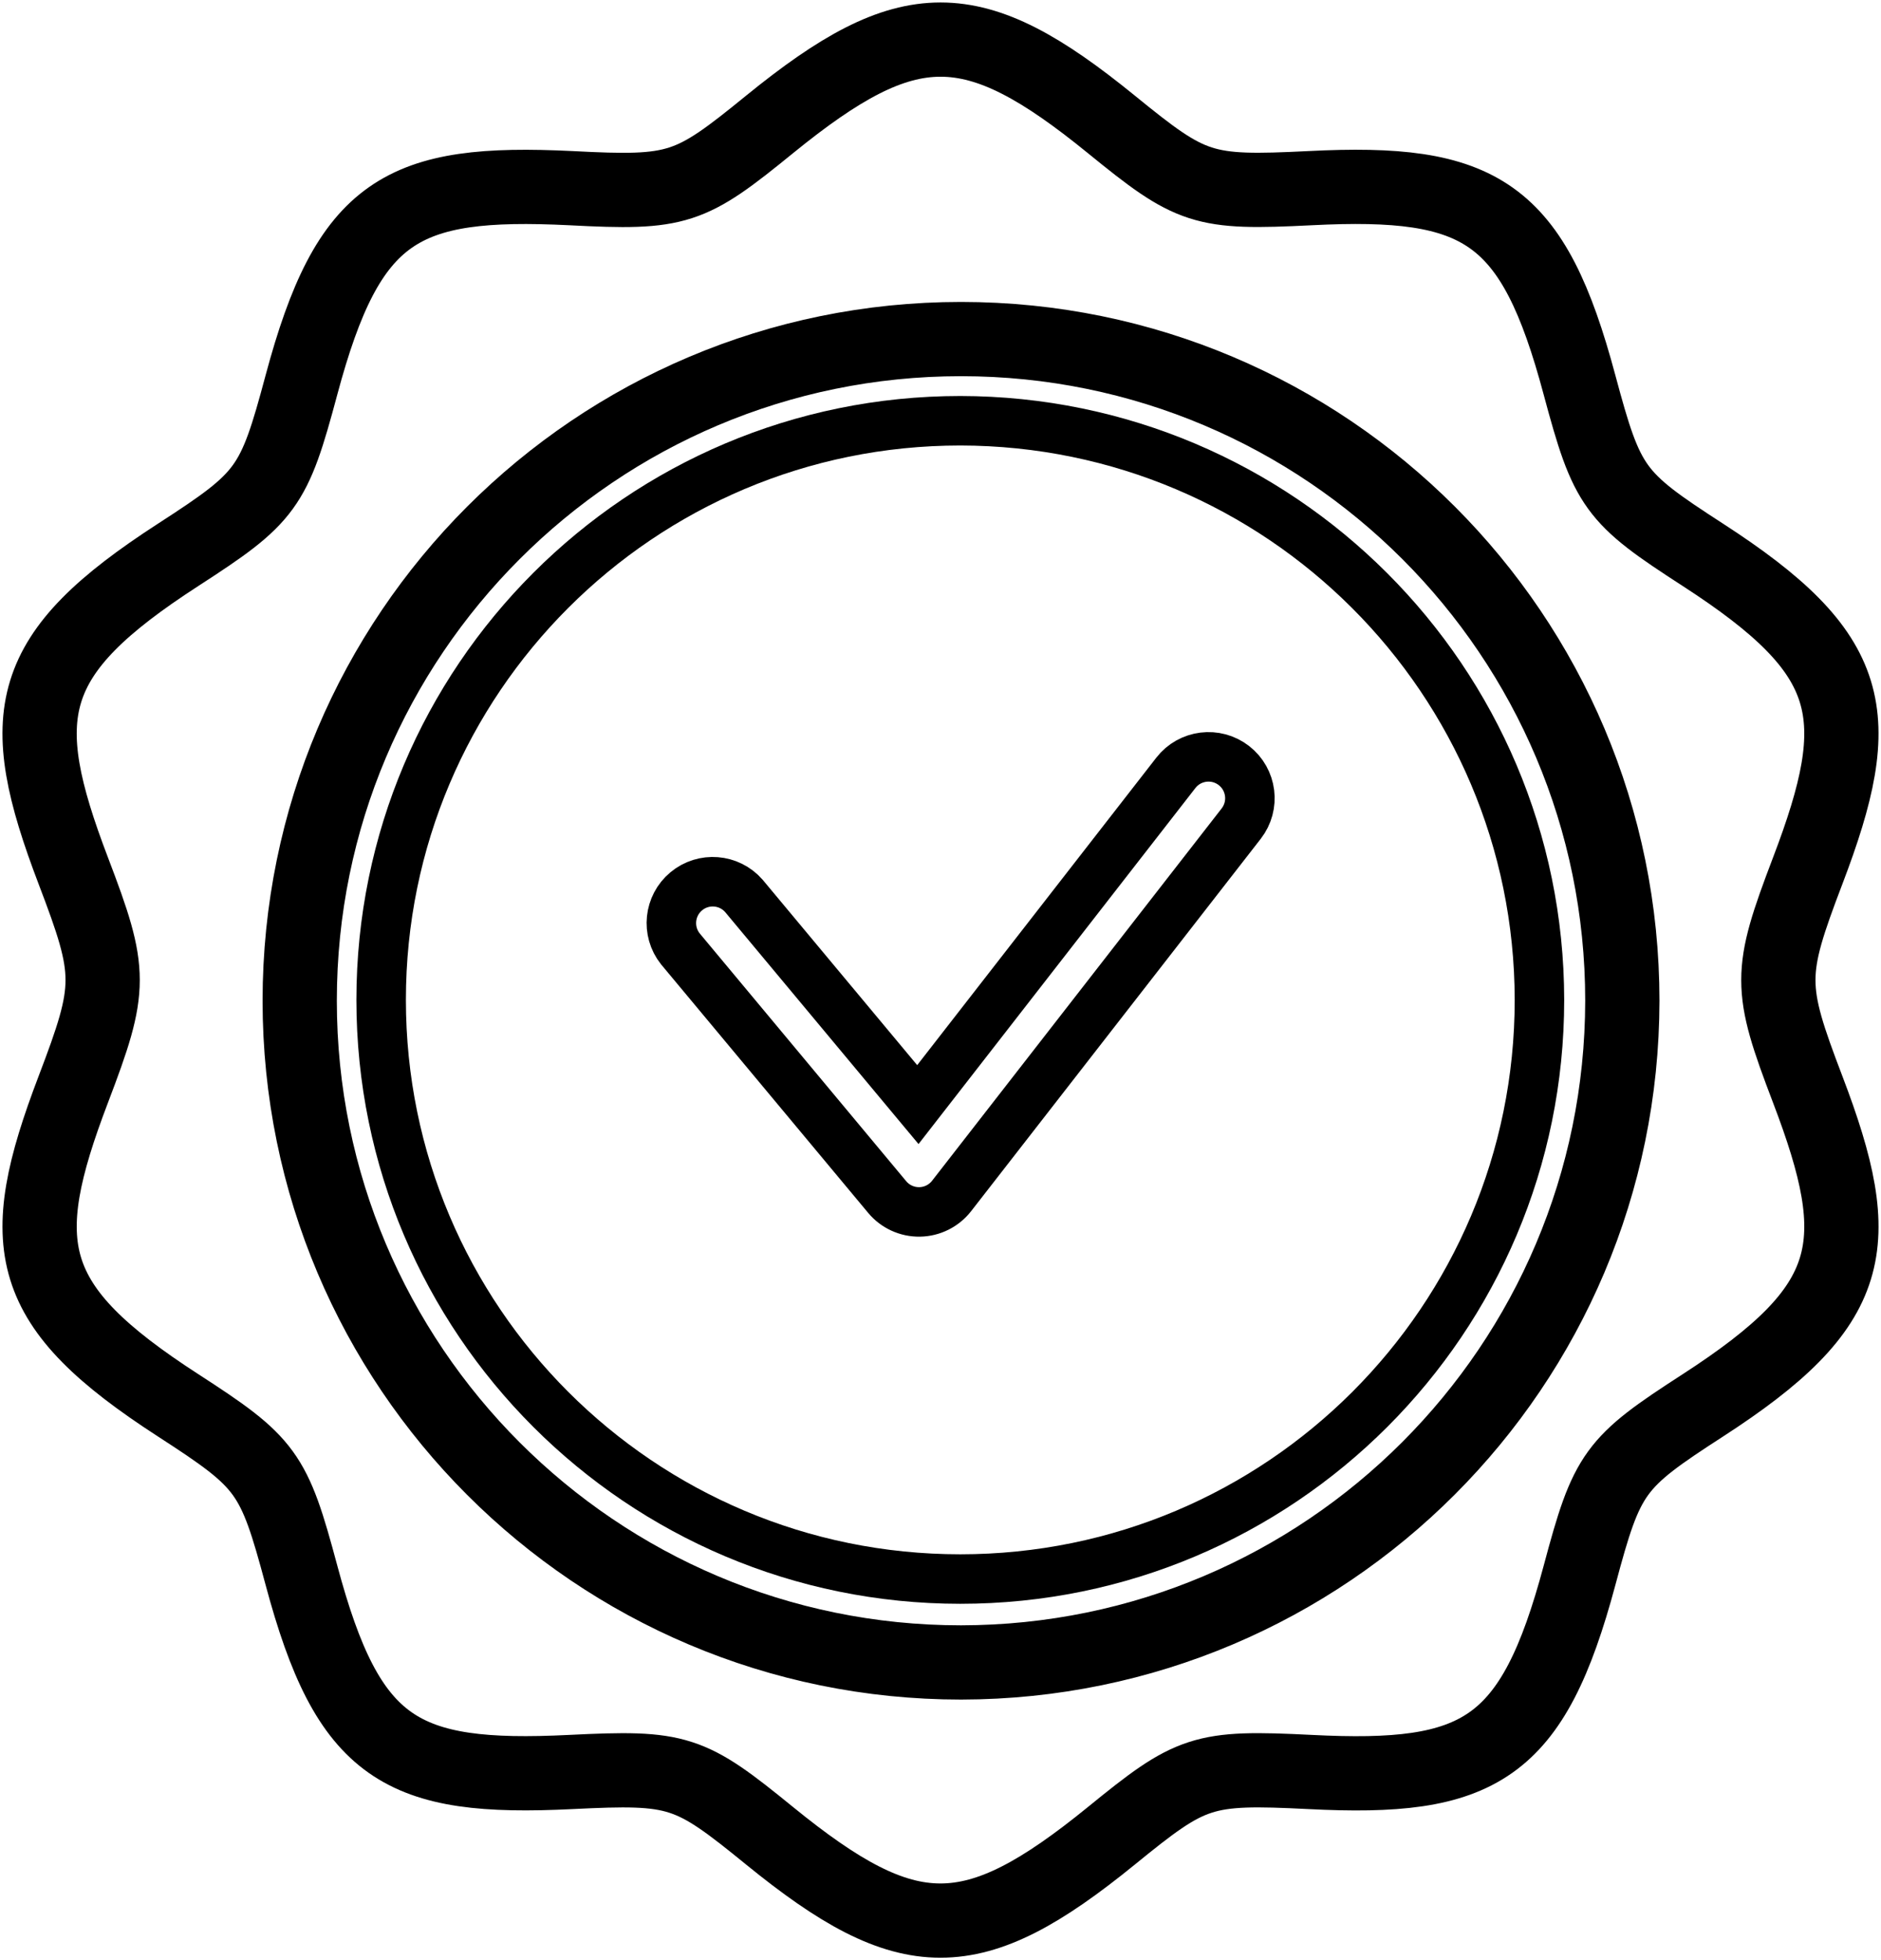
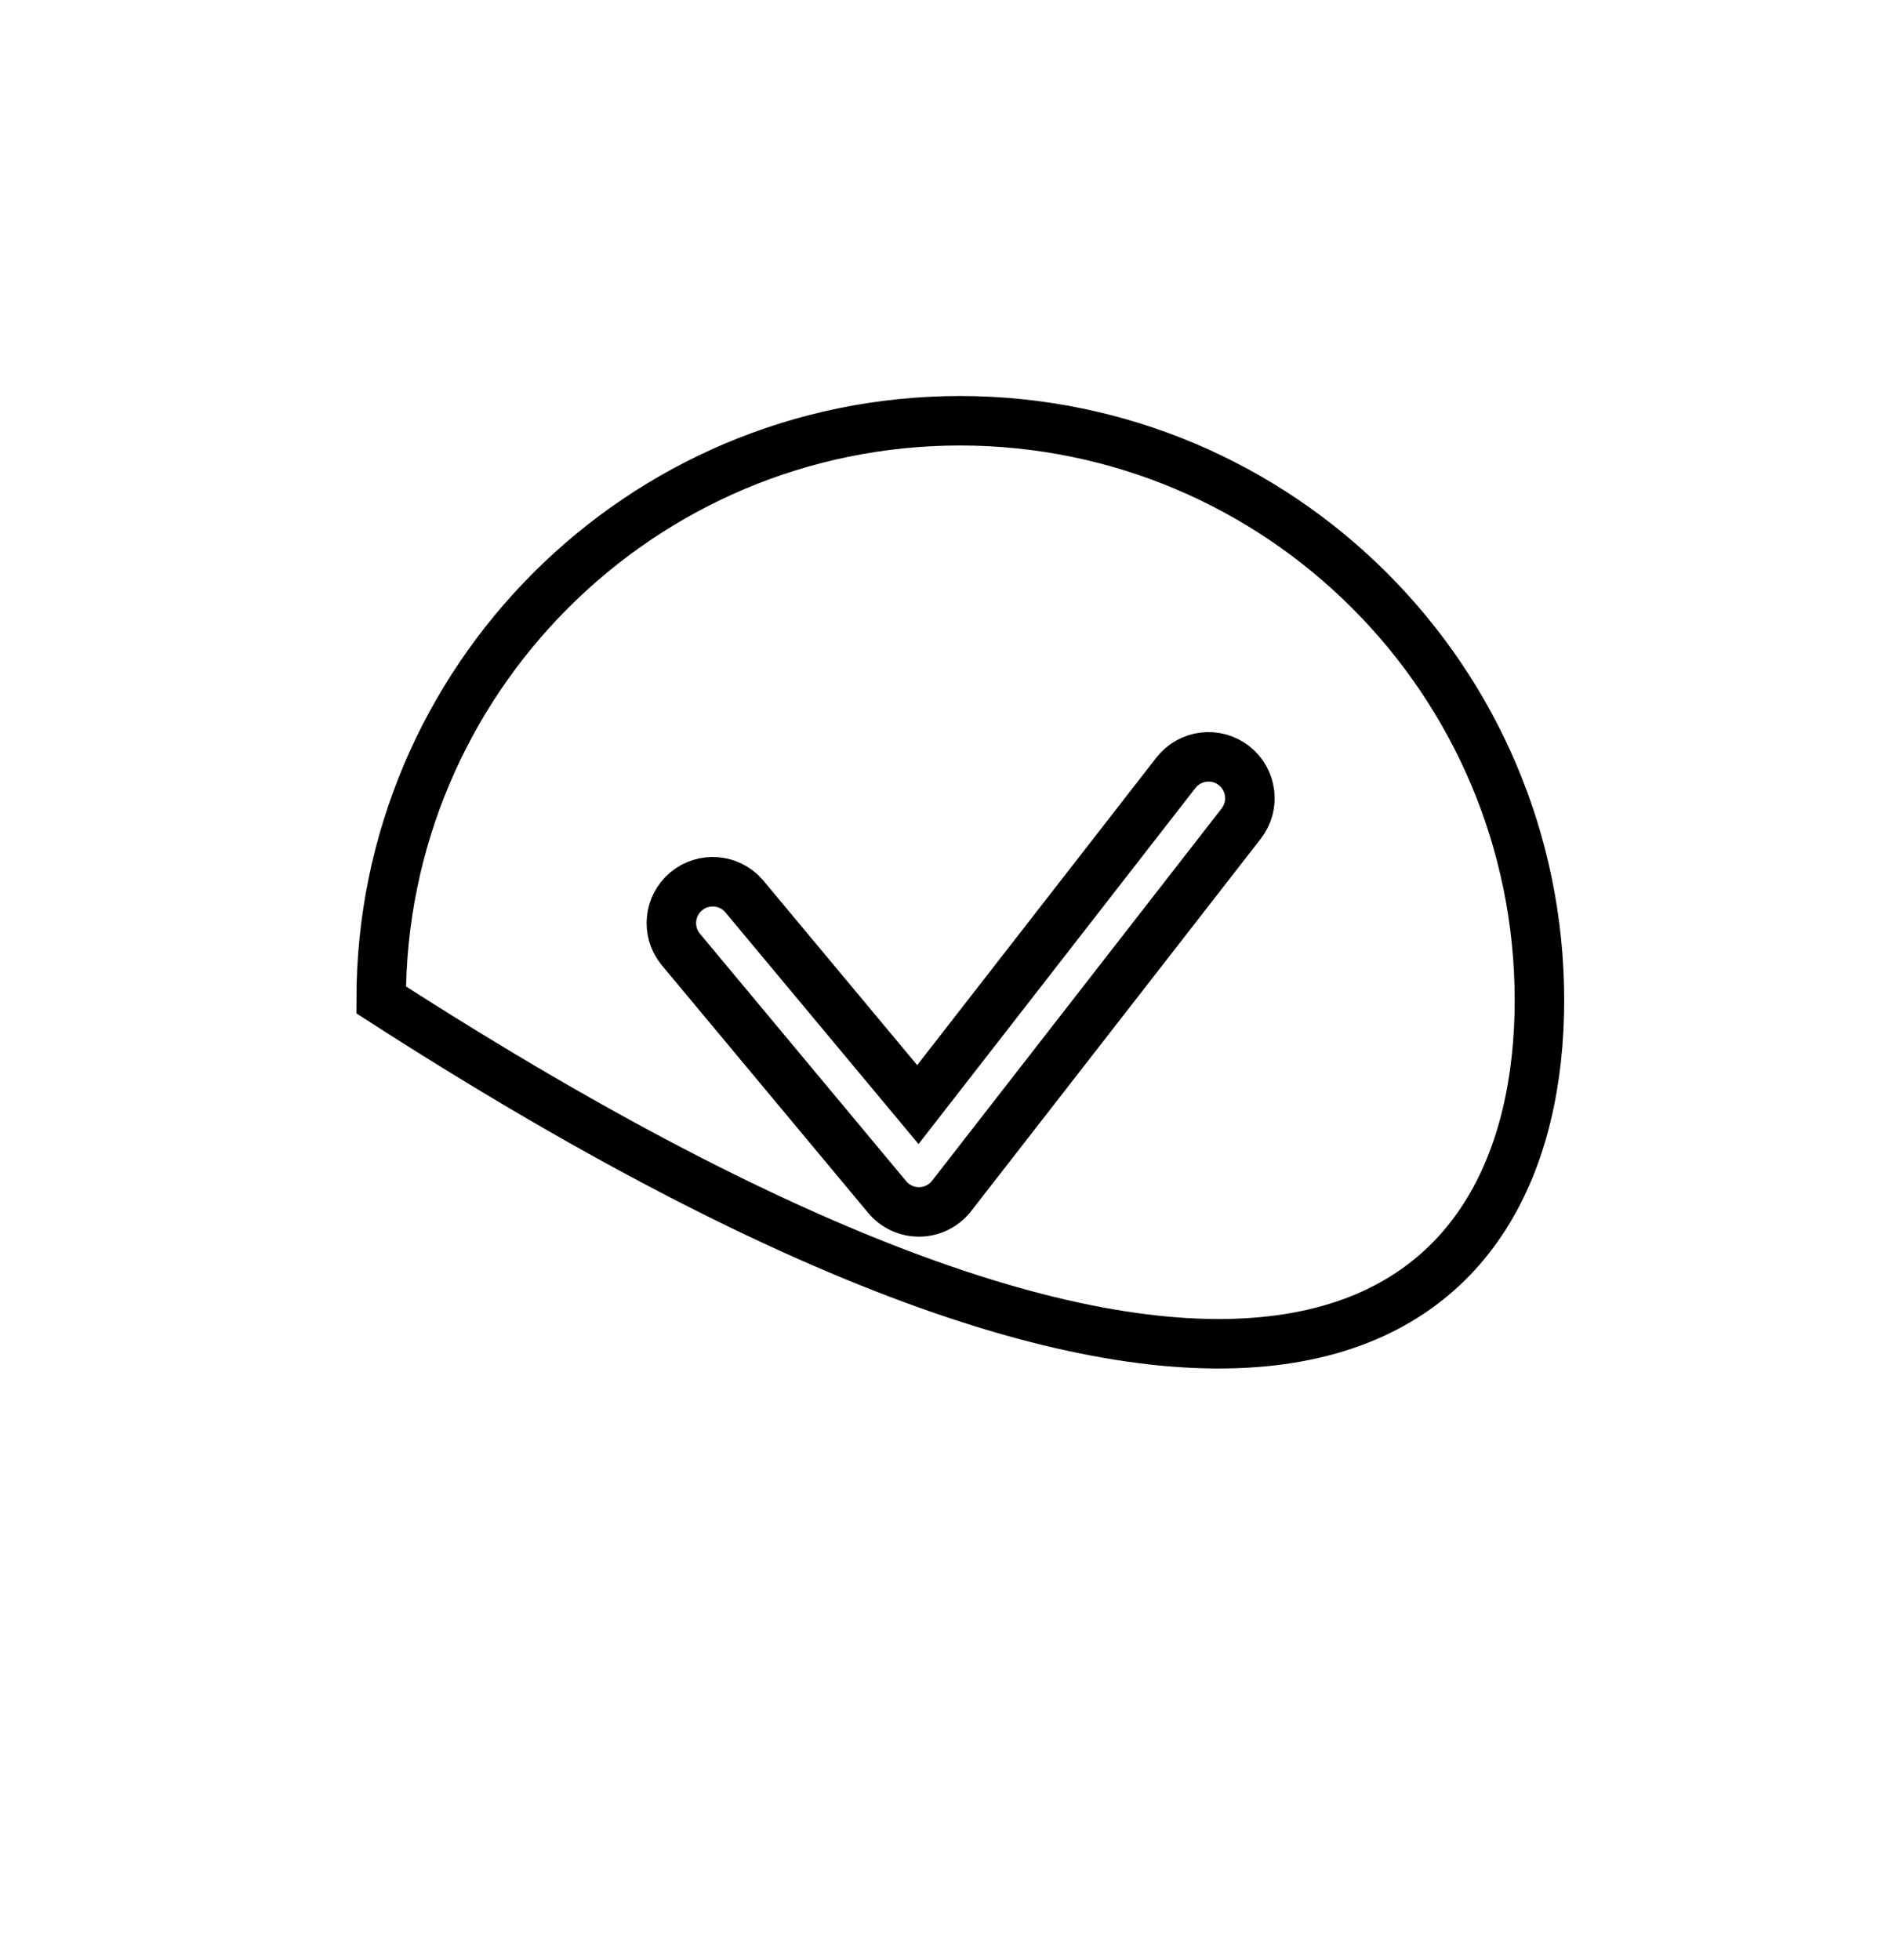
<svg xmlns="http://www.w3.org/2000/svg" width="380px" height="396px" viewBox="0 0 380 396" version="1.1">
  <title>gold competency level</title>
  <g id="Page-1" stroke="none" stroke-width="1" fill="none" fill-rule="evenodd">
    <g id="gold-competency-level" transform="translate(8, 8)" fill-rule="nonzero" stroke="#000000">
-       <path d="M186,77 C121.383,77 69,129.383 69,194 C69,258.617 121.383,311 186,311 C250.617,311 303,258.617 303,194 C302.922,129.415 250.585,77.078 186,77 Z M242.745,158.39 L184.245,233.605 C182.692,235.602 180.317,236.789 177.787,236.831 C175.257,236.873 172.844,235.767 171.225,233.822 L129.439,183.679 C126.619,180.125 127.15,174.969 130.635,172.064 C134.121,169.16 139.288,169.567 142.275,172.982 L177.426,215.152 L229.549,148.128 C232.383,144.484 237.634,143.827 241.278,146.661 C244.922,149.495 245.579,154.746 242.745,158.39 L242.745,158.39 Z" id="Shape" stroke-width="10" />
-       <path d="M335.985,104.068 C318.049,92.472 316.697,90.642 311.094,69.764 C301.7,34.674 291.254,28.258 256.669,30.012 C234.892,31.098 232.73,30.338 216.464,17.087 C188.492,-5.687 175.55,-5.704 147.527,17.087 C131.329,30.288 129.091,31.148 107.331,30.012 C73.197,28.341 62.425,34.189 52.898,69.764 C47.312,90.65 45.942,92.472 28.007,104.076 C-3.08,124.194 -5.259,136.292 6.815,167.939 C14.705,188.617 14.714,191.333 6.815,212.061 C-5.259,243.708 -3.071,255.814 28.015,275.924 C45.942,287.528 47.303,289.358 52.898,310.236 C62.375,345.627 73.013,351.676 107.331,349.98 C129.133,348.902 131.262,349.654 147.527,362.913 C175.508,385.687 188.442,385.704 216.464,362.913 C232.688,349.687 234.834,348.885 256.669,349.98 C290.904,351.726 301.608,345.652 311.102,310.236 C316.68,289.35 318.058,287.52 335.993,275.924 C367.08,255.797 369.259,243.7 357.185,212.061 C349.295,191.383 349.286,188.667 357.185,167.939 C369.259,136.284 367.071,124.186 335.985,104.068 Z M186.146,327.848 C112.361,327.848 52.547,268 52.547,194.173 C52.547,120.347 112.361,60.498 186.146,60.498 C259.93,60.498 319.744,120.347 319.744,194.173 C319.661,267.965 259.896,327.765 186.146,327.848 Z" id="Shape" stroke-width="15" />
+       <path d="M186,77 C121.383,77 69,129.383 69,194 C250.617,311 303,258.617 303,194 C302.922,129.415 250.585,77.078 186,77 Z M242.745,158.39 L184.245,233.605 C182.692,235.602 180.317,236.789 177.787,236.831 C175.257,236.873 172.844,235.767 171.225,233.822 L129.439,183.679 C126.619,180.125 127.15,174.969 130.635,172.064 C134.121,169.16 139.288,169.567 142.275,172.982 L177.426,215.152 L229.549,148.128 C232.383,144.484 237.634,143.827 241.278,146.661 C244.922,149.495 245.579,154.746 242.745,158.39 L242.745,158.39 Z" id="Shape" stroke-width="10" />
    </g>
  </g>
</svg>